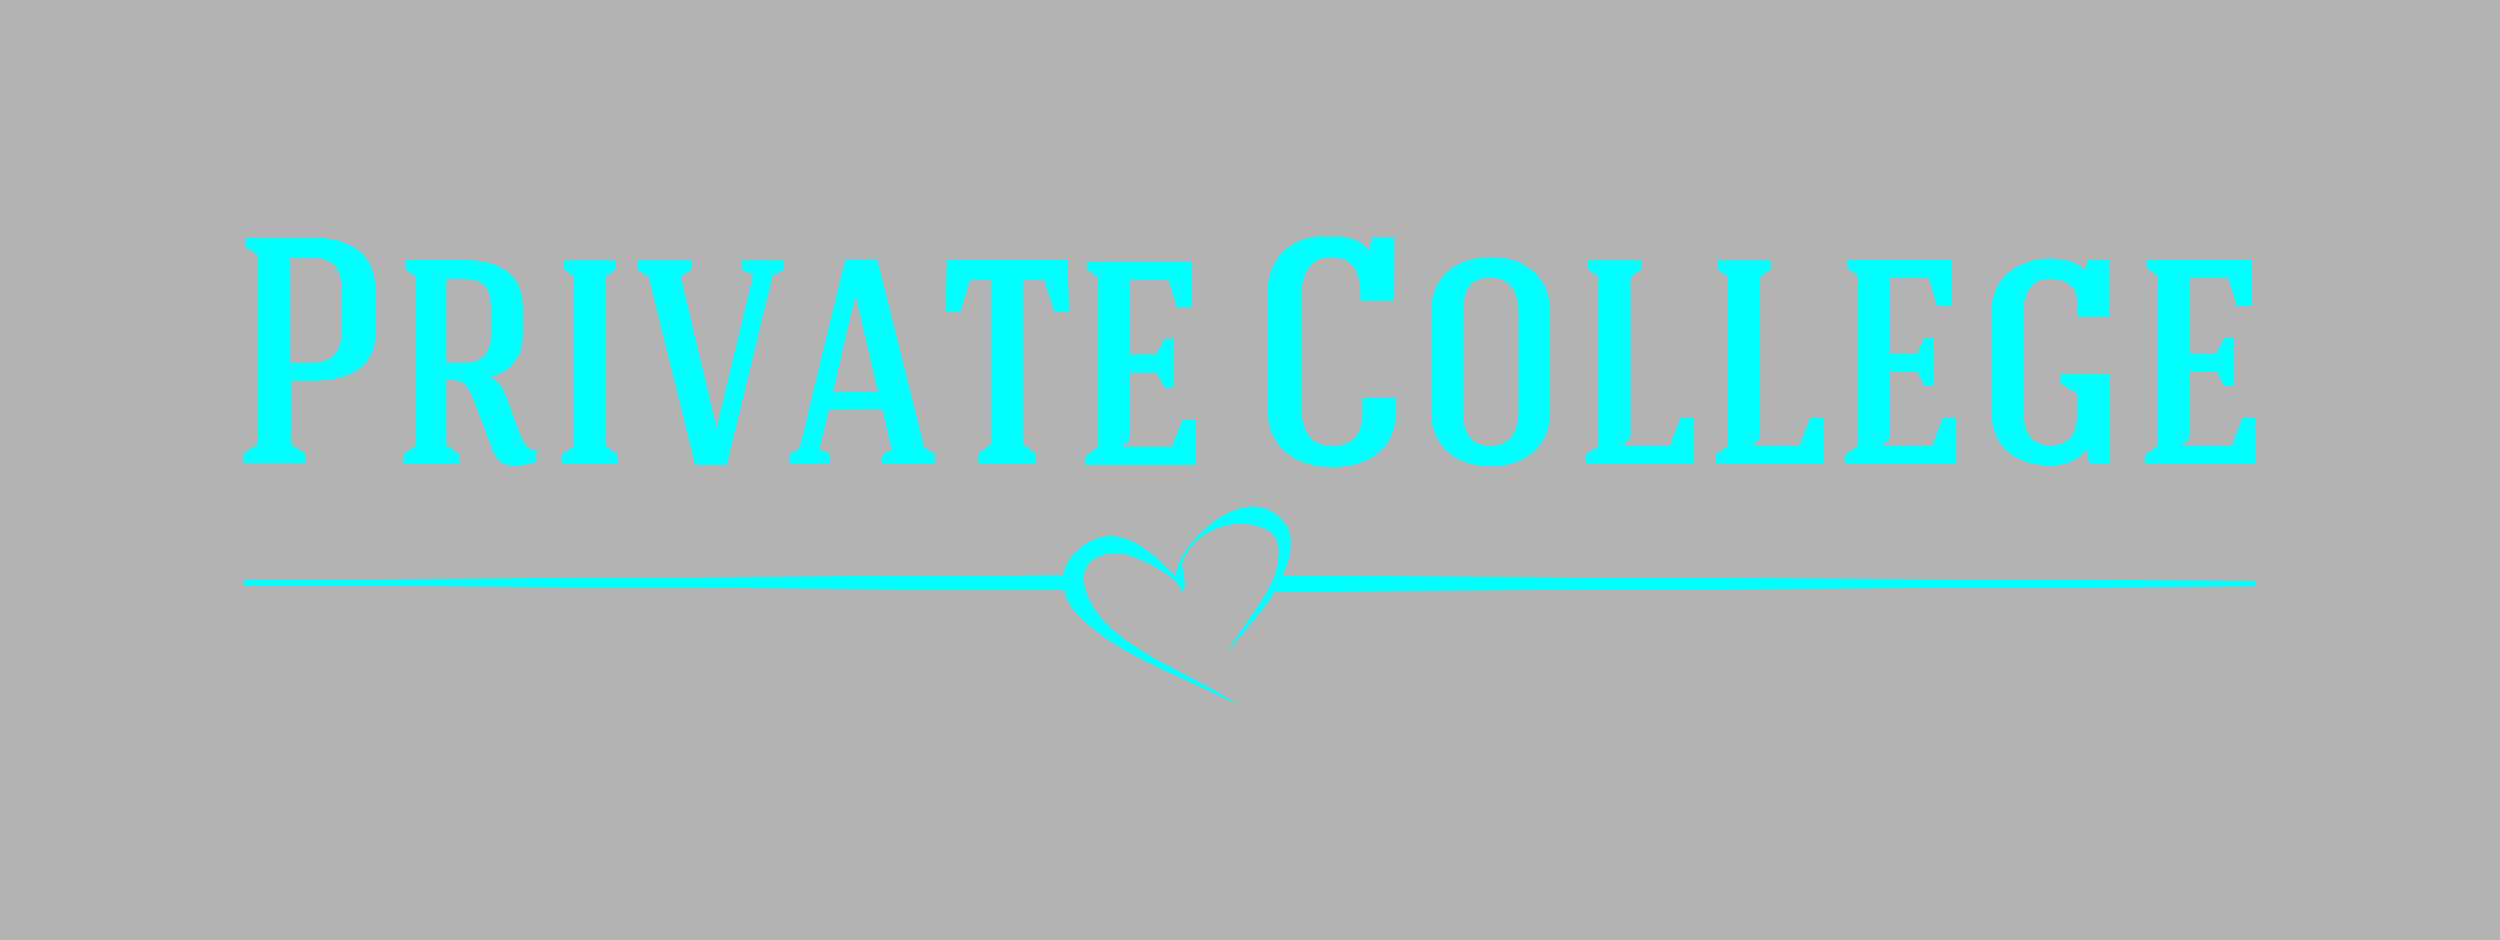
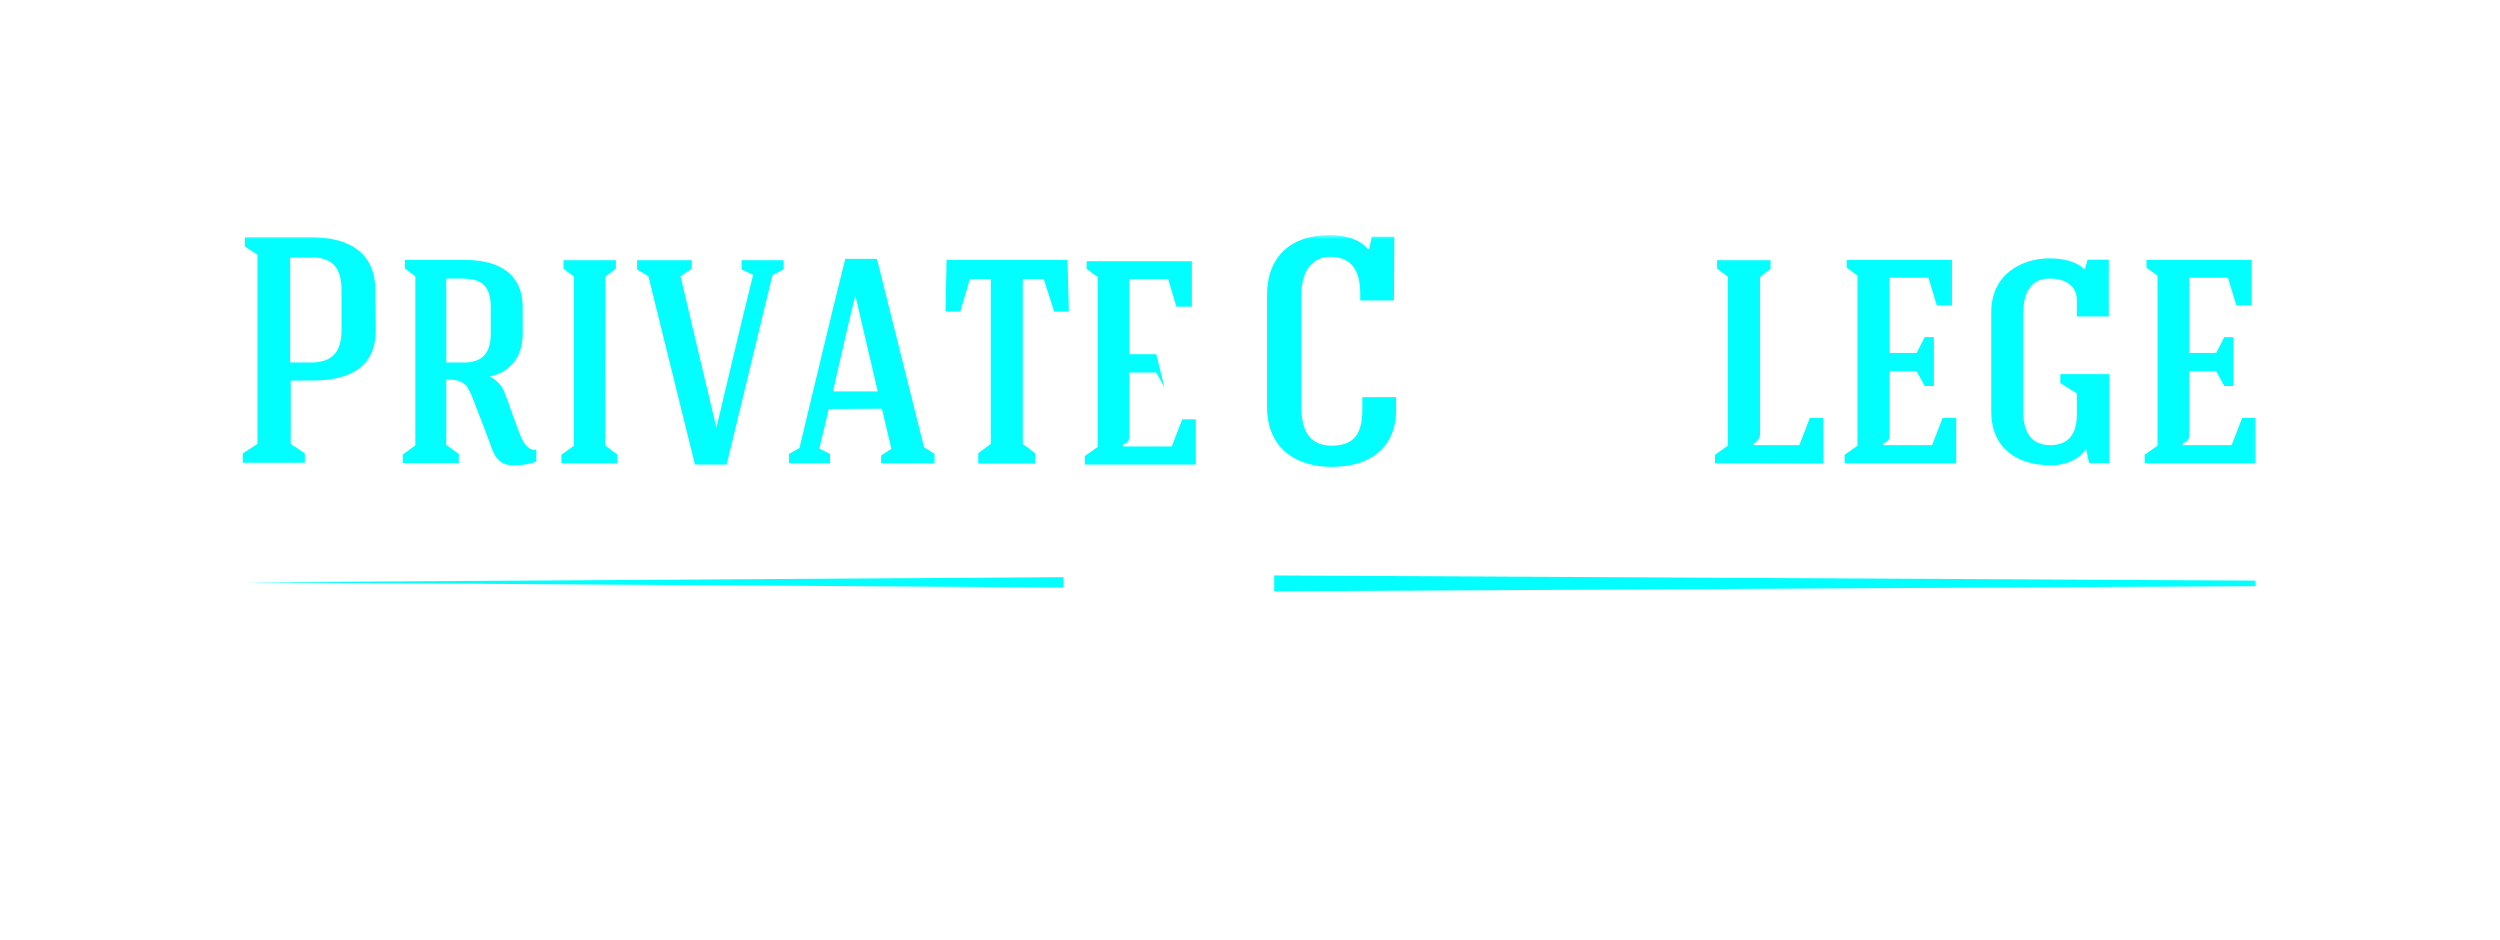
<svg xmlns="http://www.w3.org/2000/svg" width="319" height="120" viewBox="0 0 319 120" fill="none">
-   <rect width="319" height="120" fill="black" fill-opacity="0.3" />
  <mask id="mask0_836_667" style="mask-type:luminance" maskUnits="userSpaceOnUse" x="30" y="30" width="259" height="60">
    <path d="M288.559 30H30V90H288.559V30Z" fill="white" />
  </mask>
  <g mask="url(#mask0_836_667)">
    <path fill-rule="evenodd" clip-rule="evenodd" d="M287.825 59.143V53.341H286.088L284.752 56.802H278.503V56.571C279.173 56.341 279.339 56.044 279.339 55.418V47.374H282.781L283.817 49.253H284.985V43.022H283.817L282.781 45.033H279.339V35.44H284.284L285.353 38.967H287.324V33.165H273.894V34.154L275.297 35.176V56.868L273.659 58.022V59.11H287.825V59.143Z" fill="#02FFFF" />
    <path fill-rule="evenodd" clip-rule="evenodd" d="M258.191 39.824C258.191 36.593 259.728 35.538 261.531 35.538C263.235 35.538 265.005 36.23 265.005 38.34V40.384H269.082V33.131H266.375L266.041 34.318H265.908C264.804 33.23 262.967 32.966 261.499 32.966C257.991 32.966 254.082 34.977 254.082 39.824C254.082 44.043 254.082 48.296 254.082 52.516C254.082 57.164 257.322 59.373 261.731 59.373C263.403 59.373 265.24 58.746 266.175 57.263L266.575 59.076H269.149C269.149 55.285 269.149 51.527 269.149 47.736H262.901V48.889L265.005 50.208V52.944C265.005 55.12 264.103 56.801 261.632 56.801C259.493 56.801 258.158 55.516 258.158 52.483V39.824H258.191Z" fill="#02FFFF" />
    <path fill-rule="evenodd" clip-rule="evenodd" d="M249.606 59.143V53.341H247.867L246.531 56.802H240.284V56.571C240.951 56.341 241.119 56.044 241.119 55.418V47.374H244.559L245.595 49.253H246.765V43.022H245.595L244.559 45.033H241.119V35.44H246.063L247.134 38.967H249.07V33.165H235.64V34.154L237.01 35.176V56.868L235.373 58.022V59.11H249.572V59.143H249.606Z" fill="#02FFFF" />
    <path fill-rule="evenodd" clip-rule="evenodd" d="M232.666 59.143L232.633 53.341H230.93L229.593 56.802C227.522 56.802 225.851 56.802 223.747 56.802V56.637C223.747 56.637 224.583 56.077 224.583 55.45C224.583 48.725 224.583 42.066 224.583 35.341L225.917 34.319V33.198H219.103V34.286L220.472 35.308C220.472 42.495 220.472 49.648 220.472 56.868L218.835 58.022V59.11L232.666 59.143Z" fill="#02FFFF" />
-     <path fill-rule="evenodd" clip-rule="evenodd" d="M216.131 59.142L216.096 53.34H214.391L213.056 56.802C210.952 56.802 209.315 56.802 207.209 56.802V56.637C207.209 56.637 208.044 56.077 208.044 55.45C208.044 48.725 208.044 42.065 208.044 35.34L209.381 34.318V33.197H202.565V34.285L203.935 35.307C203.935 42.494 203.935 49.648 203.935 56.868L202.298 58.022V59.109L216.131 59.142Z" fill="#02FFFF" />
-     <path fill-rule="evenodd" clip-rule="evenodd" d="M186.663 39.659C186.663 36.758 187.732 35.373 190.17 35.373C192.576 35.373 193.745 37.285 193.745 39.659C193.745 43.978 193.745 48.264 193.745 52.582C193.745 54.923 192.643 56.868 190.17 56.868C187.765 56.868 186.663 55.384 186.663 52.582V39.659ZM197.755 39.659C197.755 35.439 194.781 32.769 190.17 32.769C185.526 32.769 182.587 35.538 182.587 39.659C182.587 43.978 182.587 48.264 182.587 52.582C182.587 56.736 185.561 59.472 190.17 59.472C194.814 59.472 197.755 56.769 197.755 52.582V39.659Z" fill="#02FFFF" />
    <path fill-rule="evenodd" clip-rule="evenodd" d="M177.91 30.198H175.037L174.703 31.78H174.569C173.333 30.396 171.462 30 169.625 30C164.68 30 161.673 32.769 161.673 37.648C161.673 39.363 161.673 50.209 161.673 51.923C161.673 57.132 165.281 59.572 169.925 59.572C174.602 59.572 178.144 57.33 178.144 52.253V50.67H173.834V52.22C173.834 55.154 172.932 56.868 169.925 56.868C167.42 56.868 166.05 55.319 166.05 51.956C166.05 50.242 166.05 39.396 166.05 37.681C166.05 34.088 167.821 32.769 169.791 32.769C172.765 32.802 173.567 34.945 173.567 37.55V38.341H177.876L177.91 30.198Z" fill="#02FFFF" />
    <path fill-rule="evenodd" clip-rule="evenodd" d="M133.177 35.604L134.513 39.758H136.384L136.217 33.165C131.106 33.165 125.994 33.165 120.782 33.165L120.649 39.758H122.52L123.756 35.604H126.428C126.428 42.626 126.428 49.615 126.428 56.637L124.825 57.824V59.143C126.996 59.143 129.903 59.143 132.074 59.143V57.824L130.504 56.637C130.504 49.648 130.504 42.659 130.504 35.604H133.177Z" fill="#02FFFF" />
    <path fill-rule="evenodd" clip-rule="evenodd" d="M109.156 37.779L111.996 49.944H106.283C107.252 45.692 108.321 40.977 109.123 37.779H109.156ZM112.53 52.153L113.733 57.263L112.43 58.12V59.109H119.245V57.922L117.909 57.065L111.895 33.032H107.853C105.949 40.582 103.844 49.582 102.007 57.164L100.67 57.922V59.109H105.915V57.922L104.546 57.23L105.748 52.186L112.53 52.153Z" fill="#02FFFF" />
    <path fill-rule="evenodd" clip-rule="evenodd" d="M91.414 54.56C89.844 48.066 88.374 41.736 86.838 35.242L88.274 34.286V33.198H81.292V34.385L82.728 35.242L88.675 59.275H92.718L98.564 35.11L100 34.385V33.198H94.622V34.385L96.092 35.077C94.488 41.571 92.951 48.066 91.414 54.56Z" fill="#02FFFF" />
    <path fill-rule="evenodd" clip-rule="evenodd" d="M77.249 35.308L78.585 34.286V33.198H71.903V34.286L73.24 35.308C73.24 42.495 73.24 49.648 73.24 56.868L71.636 58.022V59.11C73.808 59.11 76.614 59.11 78.752 59.11V57.989L77.215 56.835L77.249 35.308Z" fill="#02FFFF" />
    <path fill-rule="evenodd" clip-rule="evenodd" d="M62.218 55.747C62.953 57.725 63.22 59.407 65.625 59.374C66.46 59.374 67.63 59.242 68.431 58.879V57.363C67.262 57.593 66.661 56.209 66.26 55.22C65.659 53.605 65.091 52.055 64.523 50.44C64.122 49.352 63.654 48.659 62.518 48.033C64.89 47.538 66.694 45.758 66.694 42.593C66.694 41.505 66.694 40.319 66.694 39.231C66.694 34.648 63.32 33.165 59.278 33.165H51.66V34.253L52.997 35.275C52.997 42.396 52.997 49.681 52.997 56.835L51.393 57.989V59.077C53.565 59.077 56.338 59.077 58.542 59.077V57.923L56.939 56.769C56.939 54.428 56.939 50.67 56.939 48.428C59.111 48.428 59.612 48.956 60.347 50.901L62.218 55.747ZM59.278 35.571C61.817 35.571 62.618 36.923 62.618 39.231C62.618 40.286 62.618 41.505 62.618 42.593C62.618 44.868 61.683 46.253 59.244 46.253H56.939C56.939 42.264 56.939 39.527 56.939 35.538H59.278V35.571Z" fill="#02FFFF" />
    <path fill-rule="evenodd" clip-rule="evenodd" d="M47.884 36.989C47.884 31.978 44.176 30.264 39.666 30.264H31.247V31.451L32.85 32.505C32.85 40.483 32.85 48.659 32.85 56.637L30.979 57.857V59.044C33.385 59.044 36.525 59.044 38.897 59.044V57.857L37.093 56.637C37.093 54 37.093 51.198 37.093 48.56H39.666C44.242 48.56 47.951 47.176 47.951 42.066L47.884 36.989ZM39.732 32.835C42.572 32.835 43.574 34.385 43.574 36.989V42.132C43.574 44.769 42.505 46.253 39.699 46.253H37.026C37.026 41.802 37.026 37.352 37.026 32.868H39.732V32.835Z" fill="#02FFFF" />
-     <path fill-rule="evenodd" clip-rule="evenodd" d="M150.682 75.461C150.983 75.395 151.15 74.967 151.15 74.604C151.183 73.912 150.949 73.055 150.849 72.362C150.782 71.901 150.849 71.67 151.016 71.275C151.284 70.648 151.651 70.088 152.052 69.593C152.854 68.67 154.123 67.747 155.493 67.286C156.228 67.055 157.197 66.857 158.132 66.824C160.237 66.791 161.774 67.385 162.542 68.341C162.976 68.901 163.143 69.56 163.143 70.352C163.143 71.11 163.01 71.868 162.843 72.593C162.108 75.263 160.538 77.209 158.967 79.484C158.734 79.813 156.963 82.385 156.863 82.813C156.896 82.813 156.863 82.813 156.896 82.78L157.23 82.385C158.968 80.209 160.905 78.198 162.342 75.89C163.645 73.747 165.683 69.725 164.112 67.022C163.745 66.428 163.177 65.868 162.575 65.44C162.041 65.044 161.105 64.648 160.037 64.615C158.901 64.582 157.965 64.879 157.163 65.209C155.827 65.769 155.092 66.329 154.157 67.088C153.856 67.319 153.589 67.582 153.321 67.813C152.252 68.835 151.284 70.055 150.649 71.308C150.281 72.066 150.081 72.659 149.947 73.549C149.847 73.484 149.58 73.154 149.479 73.055C149.012 72.56 148.511 72.033 148.043 71.571C147.007 70.648 145.938 69.758 144.535 69.099C142.864 68.308 141.061 68.11 139.357 68.901C138.388 69.329 137.686 69.956 137.051 70.582C136.417 71.242 135.949 71.967 135.715 72.989C135.247 75.033 136.216 77.11 137.452 78.362C138.588 79.516 139.791 80.538 141.194 81.494C143.165 82.813 144.702 83.637 146.974 84.758C148.778 85.648 150.682 86.472 152.553 87.329C154.023 87.989 155.293 88.615 156.696 89.308L157.999 90C157.865 89.868 157.664 89.769 157.498 89.637C156.629 89.011 154.524 87.791 153.555 87.297C150.816 85.846 147.943 84.428 145.37 82.813L144.301 82.121C143.566 81.626 142.965 81.132 142.297 80.604C142.063 80.406 141.628 79.978 141.395 79.78C139.925 78.329 138.622 76.549 138.321 74.472C138.02 72.428 139.123 71.011 141.294 70.648C142.731 70.418 143.432 70.582 144.568 71.011C145.437 71.341 146.372 71.769 147.074 72.165C147.909 72.626 148.611 73.055 149.279 73.549C149.613 73.813 149.88 74.044 150.181 74.374C150.482 74.637 150.649 74.967 150.682 75.461Z" fill="#02FFFF" />
    <path d="M162.944 73.781L287.825 74.44L162.944 75.099V73.781Z" fill="#02FFFF" />
    <path fill-rule="evenodd" clip-rule="evenodd" d="M162.585 73.425L287.822 74.086H287.825V74.792H287.822L162.585 75.453V73.425ZM220.934 74.439L163.301 74.135V74.743L220.934 74.439Z" fill="#02FFFF" />
    <path d="M135.716 73.648L31.047 74.307L135.716 74.967V73.648Z" fill="#02FFFF" />
-     <path fill-rule="evenodd" clip-rule="evenodd" d="M136.043 73.323V75.293L31.048 74.632H31.044V73.984H31.048L136.043 73.323ZM82.453 74.308L135.387 74.641V73.975L82.453 74.308Z" fill="#02FFFF" />
-     <path fill-rule="evenodd" clip-rule="evenodd" d="M152.587 59.308V53.506H150.849L149.513 56.967H143.266V56.736C143.934 56.506 144.101 56.209 144.101 55.583V47.539H147.542L148.577 49.418H149.747V43.187H148.577L147.542 45.198H144.101V35.605H149.045L150.114 39.132H152.085V33.33H138.655V34.319L140.058 35.341V57.033L138.421 58.187V59.275H152.587V59.308Z" fill="#02FFFF" />
+     <path fill-rule="evenodd" clip-rule="evenodd" d="M152.587 59.308V53.506H150.849L149.513 56.967H143.266V56.736C143.934 56.506 144.101 56.209 144.101 55.583V47.539H147.542L148.577 49.418H149.747H148.577L147.542 45.198H144.101V35.605H149.045L150.114 39.132H152.085V33.33H138.655V34.319L140.058 35.341V57.033L138.421 58.187V59.275H152.587V59.308Z" fill="#02FFFF" />
  </g>
</svg>